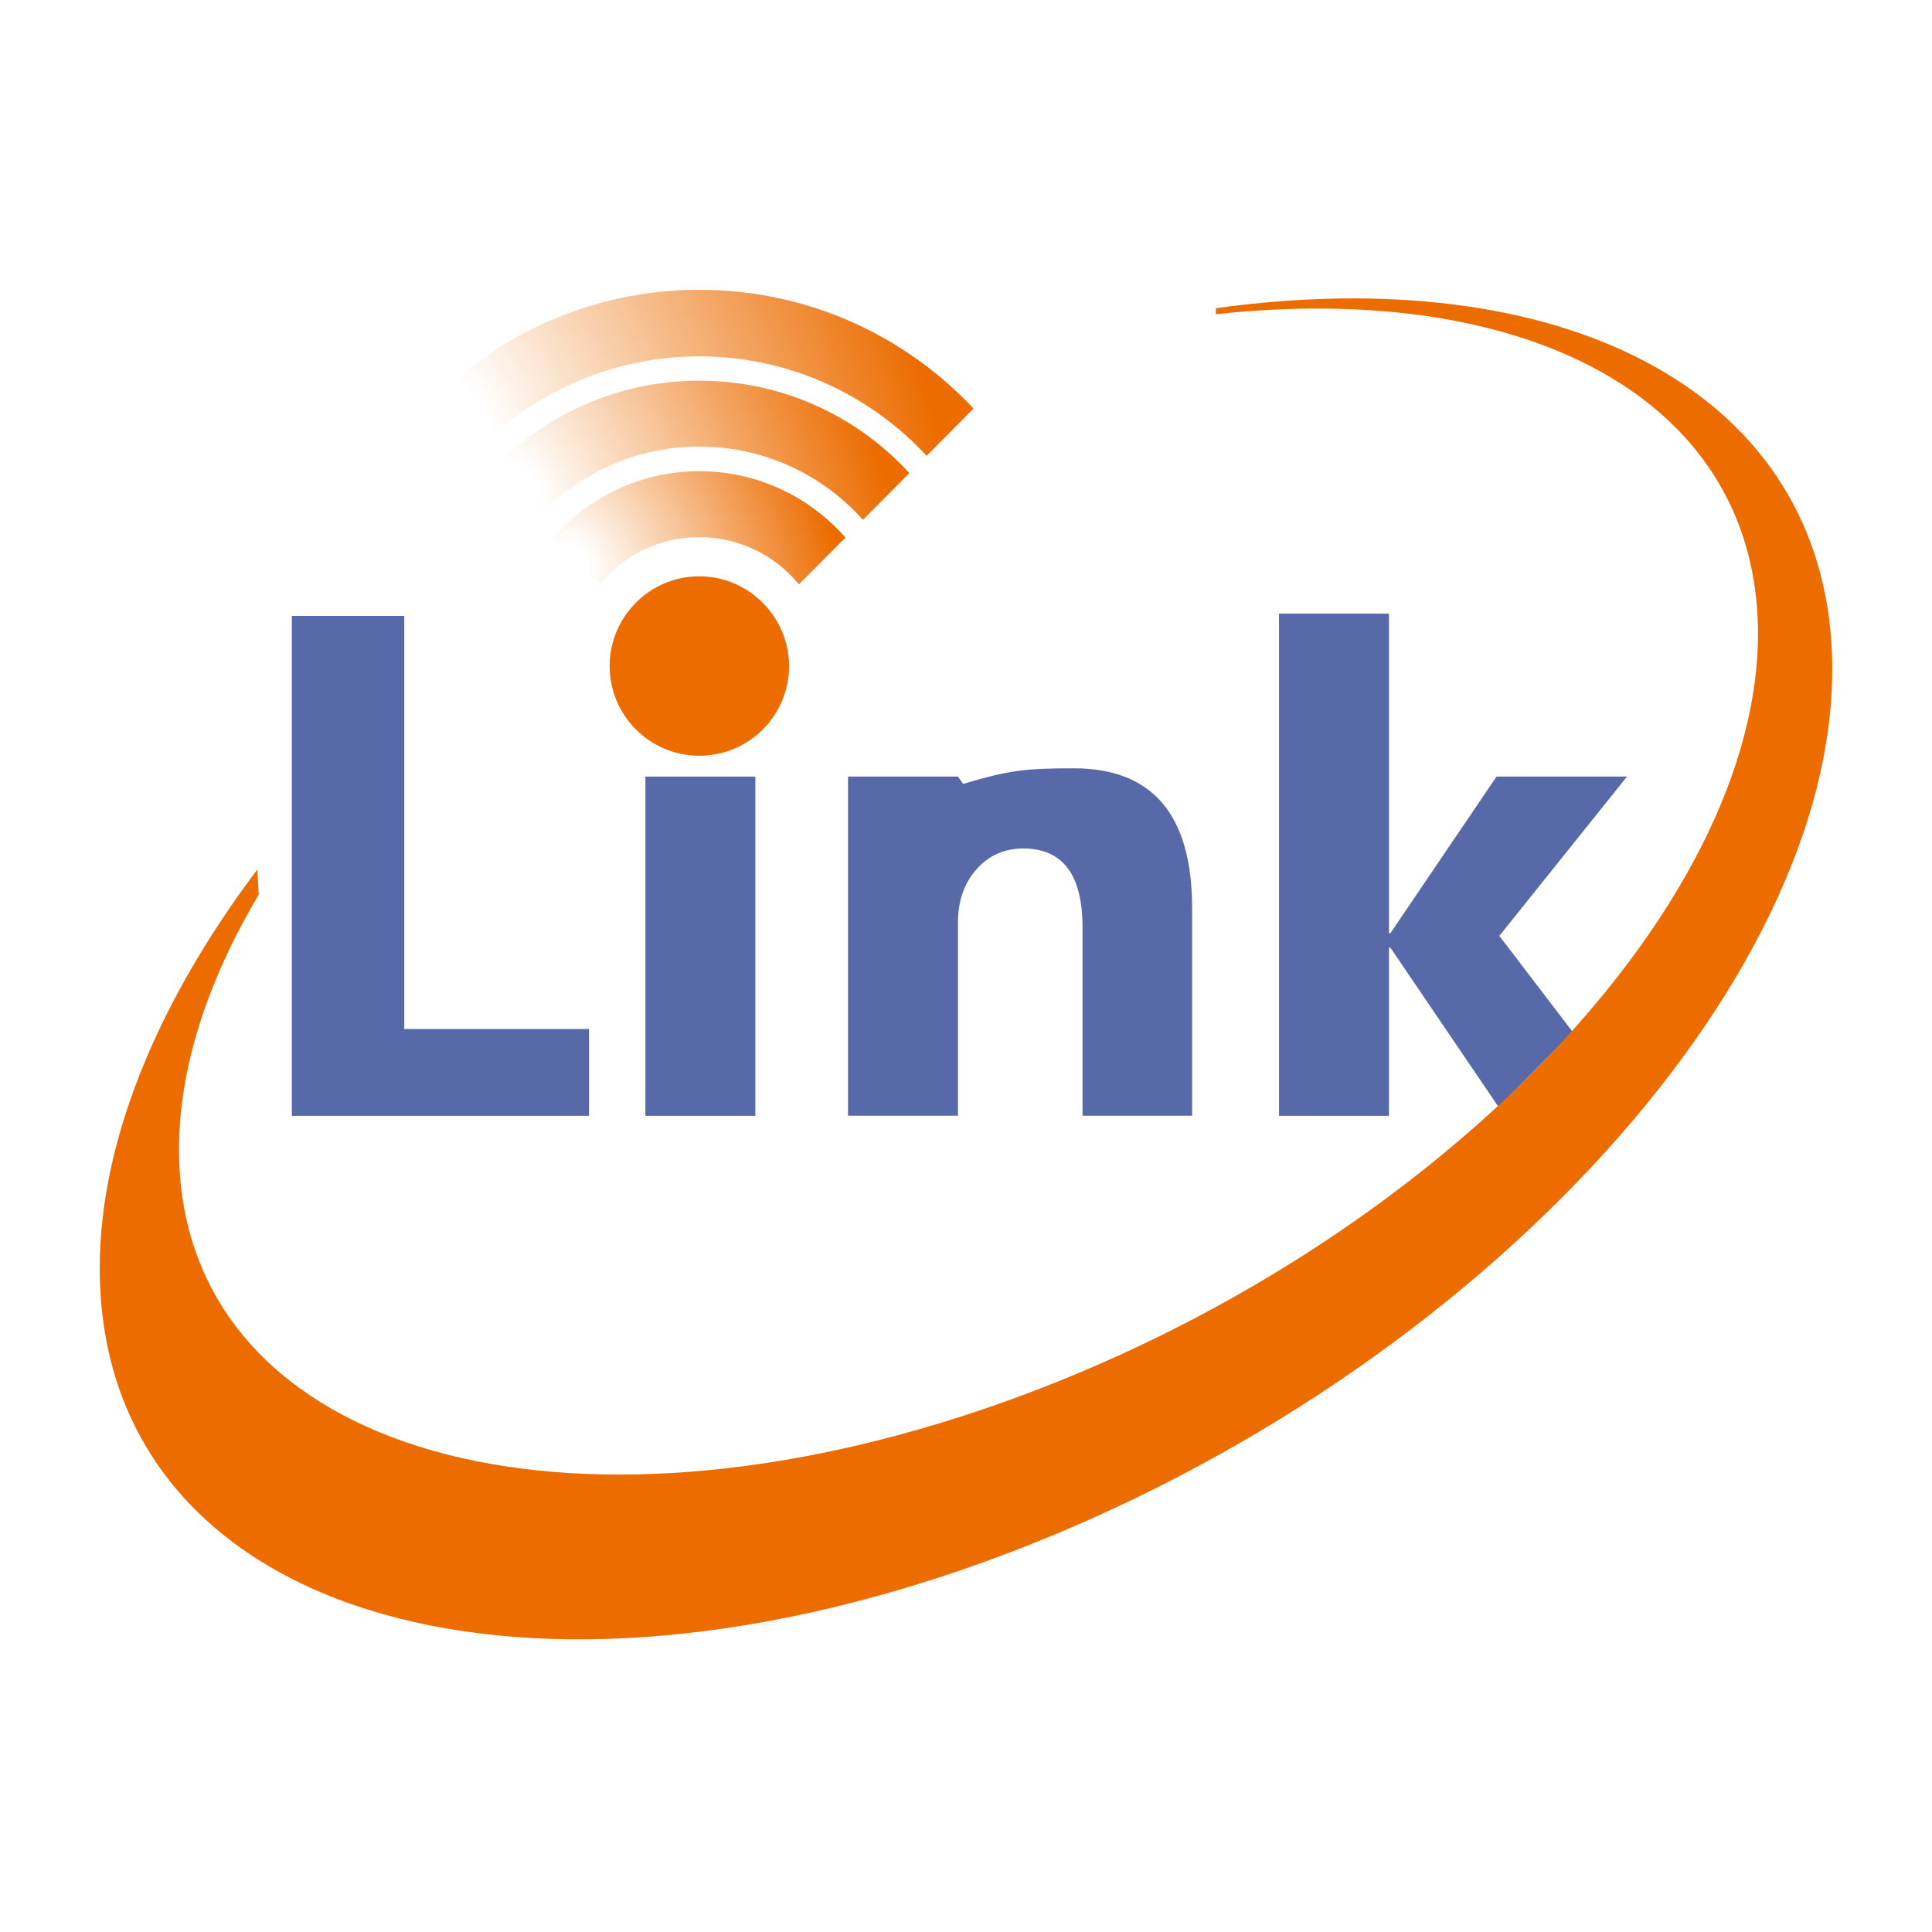
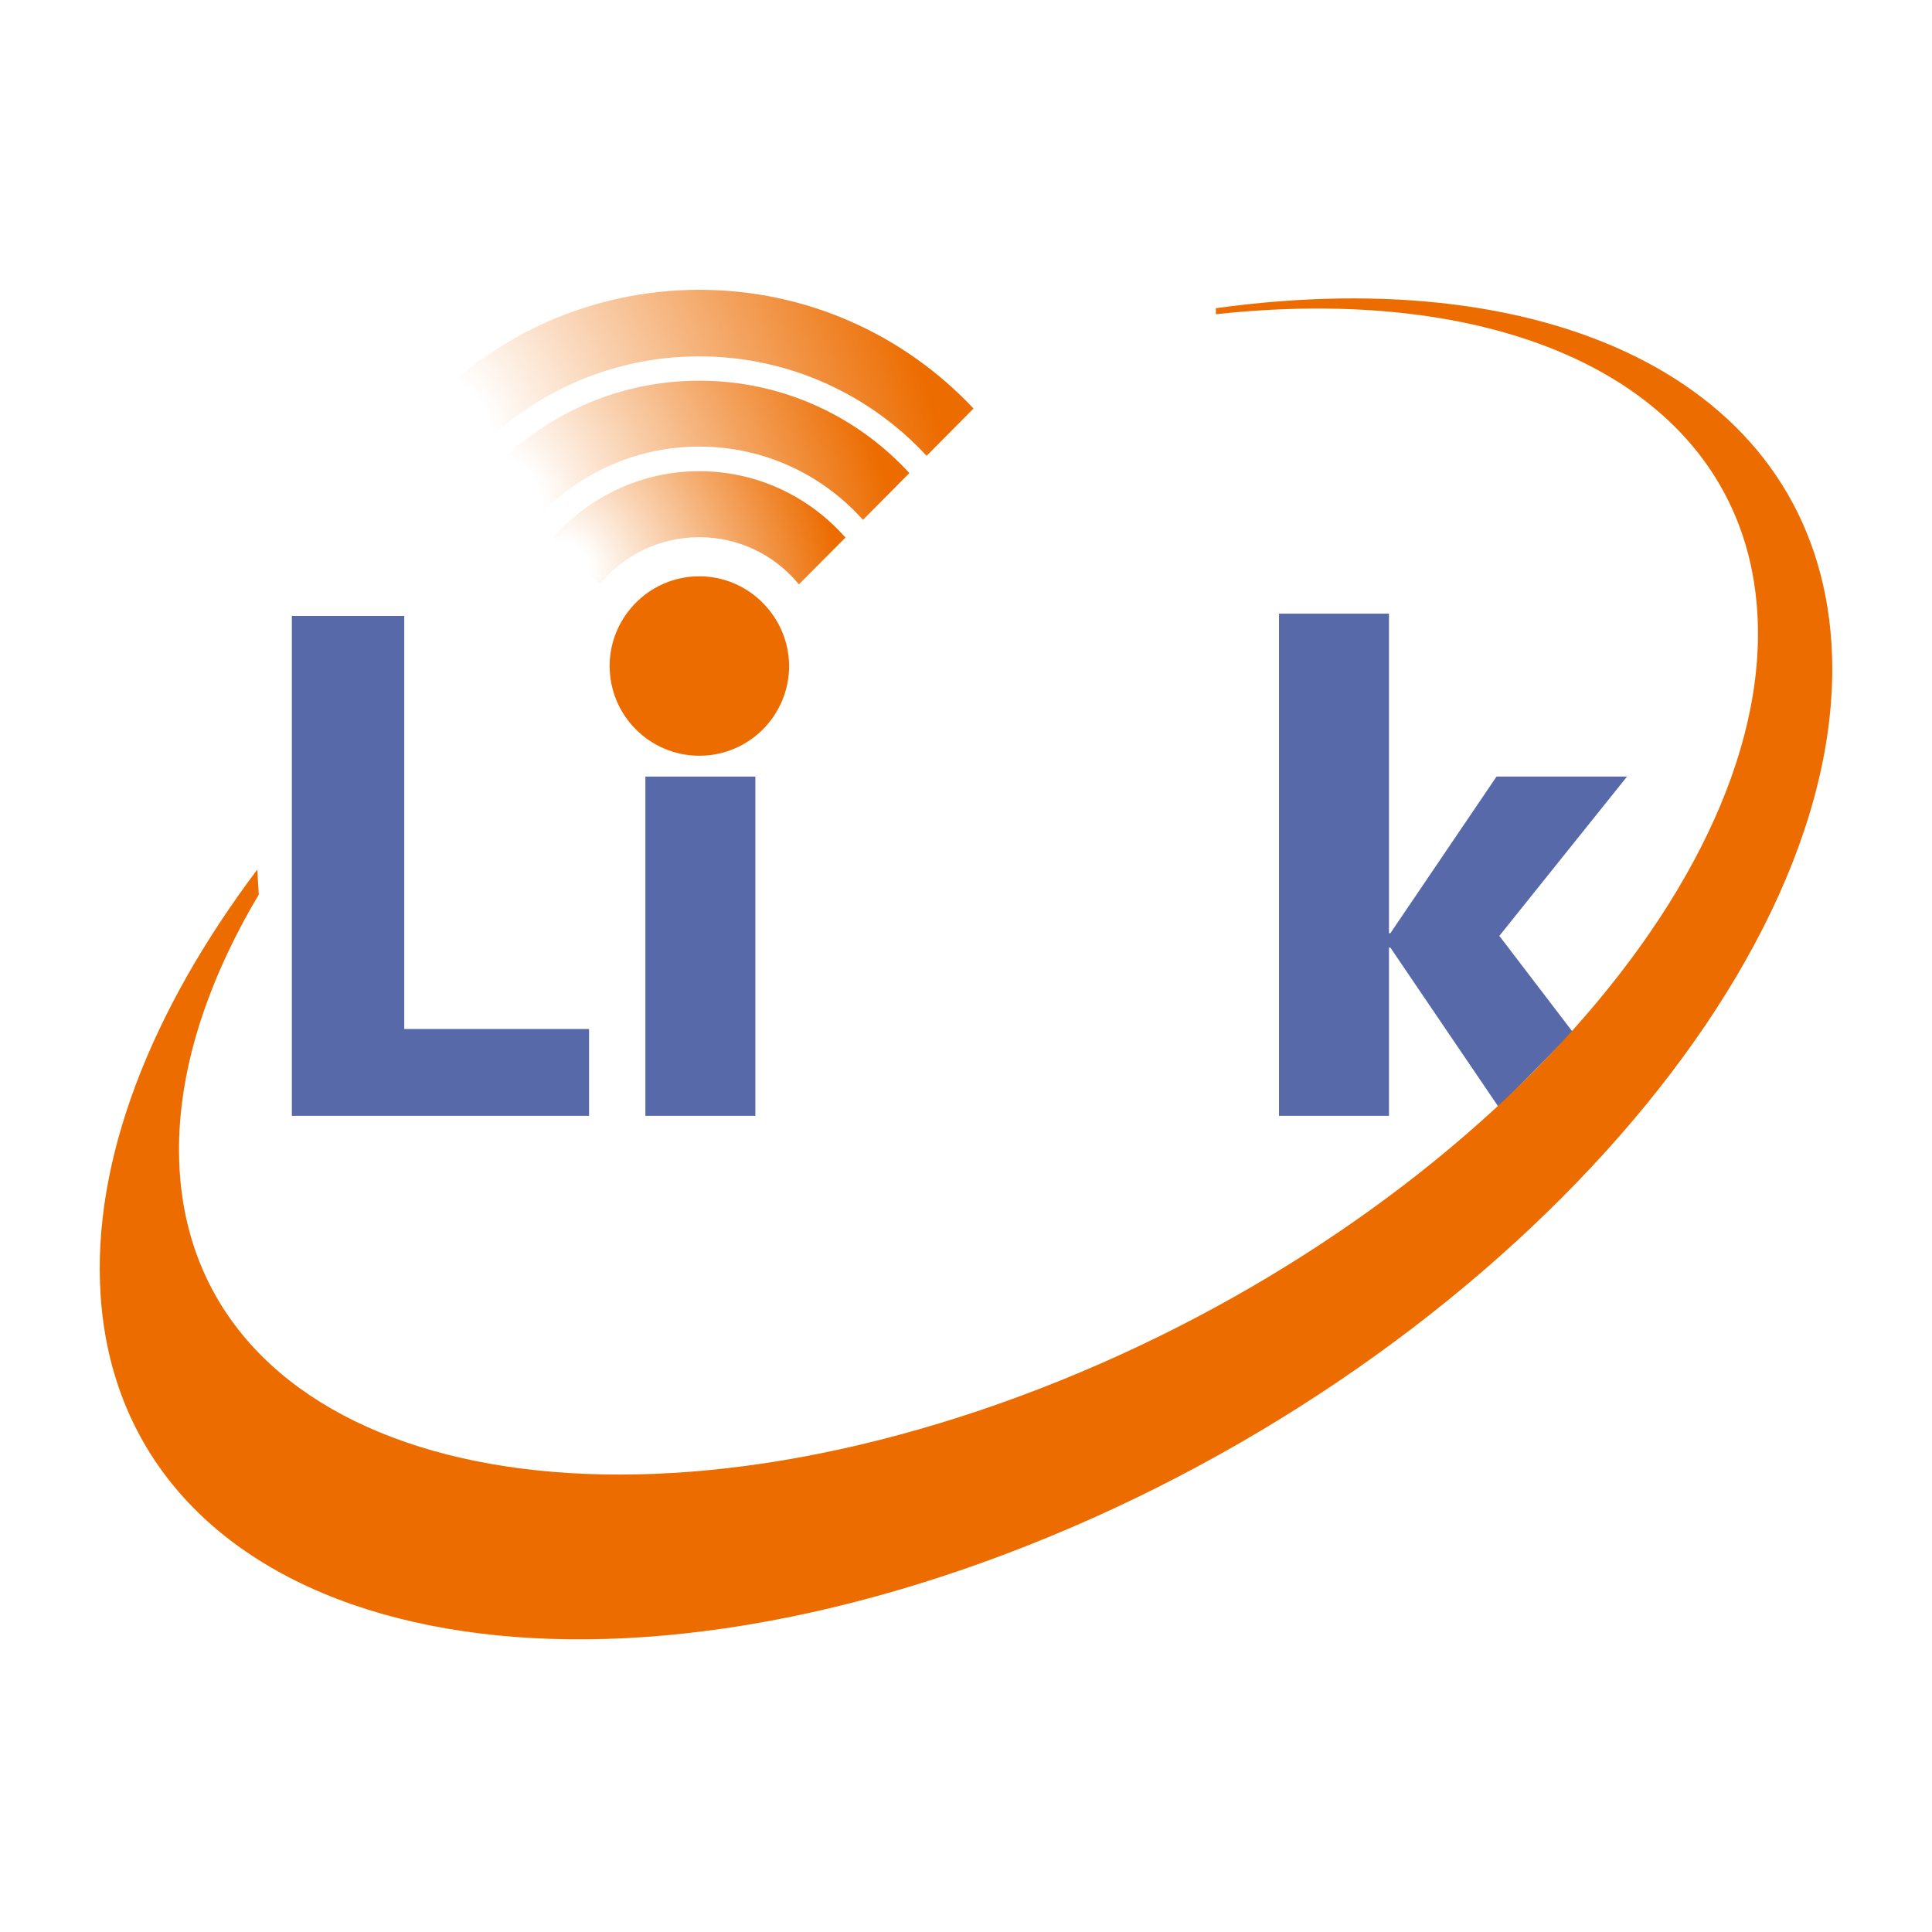
<svg xmlns="http://www.w3.org/2000/svg" width="200" height="200" viewBox="0 0 200 200" fill="none">
  <desc>
			Created with Pixso.
	</desc>
  <defs>
    <radialGradient id="paint_radial_3490_20_0" cx="0" cy="0" r="1" gradientUnits="userSpaceOnUse" gradientTransform="translate(47.582 44.017) rotate(-24.859) scale(46.525 78.929)">
      <stop offset="0.065" stop-color="#EC6C00" stop-opacity="0" />
      <stop offset="1" stop-color="#EC6C00" />
    </radialGradient>
    <radialGradient id="paint_radial_3490_21_0" cx="0" cy="0" r="1" gradientUnits="userSpaceOnUse" gradientTransform="translate(53.383 51.159) rotate(-26.881) scale(36.26 56.225)">
      <stop offset="0.065" stop-color="#EC6C00" stop-opacity="0" />
      <stop offset="1" stop-color="#EC6C00" />
    </radialGradient>
    <radialGradient id="paint_radial_3490_22_0" cx="0" cy="0" r="1" gradientUnits="userSpaceOnUse" gradientTransform="translate(59.166 58.334) rotate(-30.651) scale(26.154 34.691)">
      <stop offset="0.065" stop-color="#EC6C00" stop-opacity="0" />
      <stop offset="1" stop-color="#EC6C00" />
    </radialGradient>
  </defs>
  <rect id="rect" width="200" height="200" fill="#FFFFFF" fill-opacity="0" />
  <path id="path" d="M79.823 63.405C78.131 61.139 75.431 59.658 72.388 59.658C69.346 59.658 66.646 61.129 64.954 63.405C63.795 64.957 63.11 66.871 63.11 68.946C63.11 74.074 67.271 78.234 72.399 78.234C77.526 78.234 81.687 74.074 81.687 68.946C81.677 66.861 80.982 64.947 79.823 63.405Z" fill="#EC6C00" fill-opacity="1" fill-rule="nonzero" />
  <path id="path" d="M60.978 115.509L30.212 115.509L30.212 63.759L41.847 63.759L41.847 106.523L60.978 106.523L60.978 115.509Z" fill="#5769A8" fill-opacity="1" fill-rule="nonzero" />
  <path id="path" d="M78.195 115.509L66.811 115.509L66.811 80.391L78.195 80.391L78.195 115.509Z" fill="#5769A8" fill-opacity="1" fill-rule="nonzero" />
-   <path id="path" d="M99.703 81.147C104.387 79.767 105.969 79.535 111.157 79.535C119.317 79.535 123.407 84.36 123.407 94.002L123.407 115.499L112.064 115.499L112.064 95.996C112.064 90.557 110.019 87.836 105.938 87.836C103.974 87.836 102.352 88.552 101.083 89.992C99.814 91.433 99.169 93.256 99.169 95.473L99.169 115.499L87.785 115.499L87.785 80.392L99.169 80.392L99.703 81.147Z" fill="#5769A8" fill-opacity="1" fill-rule="nonzero" />
  <path id="path" d="M155.13 114.593L143.928 98.092L143.787 98.092L143.787 115.51L132.403 115.51L132.403 63.527L143.787 63.527L143.787 96.61L143.928 96.61L154.919 80.392L168.428 80.392L155.211 96.883L162.797 106.815L155.13 114.593Z" fill="#5769A8" fill-opacity="1" fill-rule="nonzero" />
  <path id="path" d="M189.583 66.488C187.831 40.055 161.316 27.009 125.865 31.904C125.875 32.156 125.865 32.327 125.865 32.529C157.286 29.114 180.507 40.69 181.917 63.395C183.74 92.651 148.653 129.301 103.551 145.268C58.45 161.225 20.41 150.445 18.597 121.19C18.032 112.094 21.035 102.292 26.787 92.61C26.737 91.825 26.686 90.777 26.636 90.012C15.605 104.669 9.49 120.153 10.416 134.096C12.643 167.571 54.541 179.57 104.025 160.902C153.498 142.235 191.8 99.965 189.583 66.488Z" fill="#EC6C00" fill-opacity="1" fill-rule="nonzero" />
  <path id="path" d="M72.389 36.891C81.687 36.891 90.059 40.859 95.922 47.187L100.777 42.29C93.675 34.725 83.591 30 72.389 30C61.196 30 51.112 34.734 44 42.29L48.856 47.187C54.719 40.85 63.09 36.891 72.389 36.891Z" fill="url(#paint_radial_3490_20_0)" fill-opacity="1" fill-rule="nonzero" />
  <path id="path" d="M72.388 46.23C79.128 46.23 85.173 49.161 89.333 53.815L94.138 48.97C88.739 43.097 81.002 39.409 72.388 39.409C63.775 39.409 56.038 43.097 50.639 48.97L55.444 53.815C59.605 49.161 65.649 46.23 72.388 46.23Z" fill="url(#paint_radial_3490_21_0)" fill-opacity="1" fill-rule="nonzero" />
  <path id="path" d="M72.388 55.608C76.549 55.608 80.266 57.513 82.704 60.494L87.52 55.648C83.823 51.448 78.423 48.778 72.388 48.778C66.354 48.778 60.955 51.448 57.257 55.648L62.073 60.494C64.511 57.513 68.228 55.608 72.388 55.608Z" fill="url(#paint_radial_3490_22_0)" fill-opacity="1" fill-rule="nonzero" />
</svg>